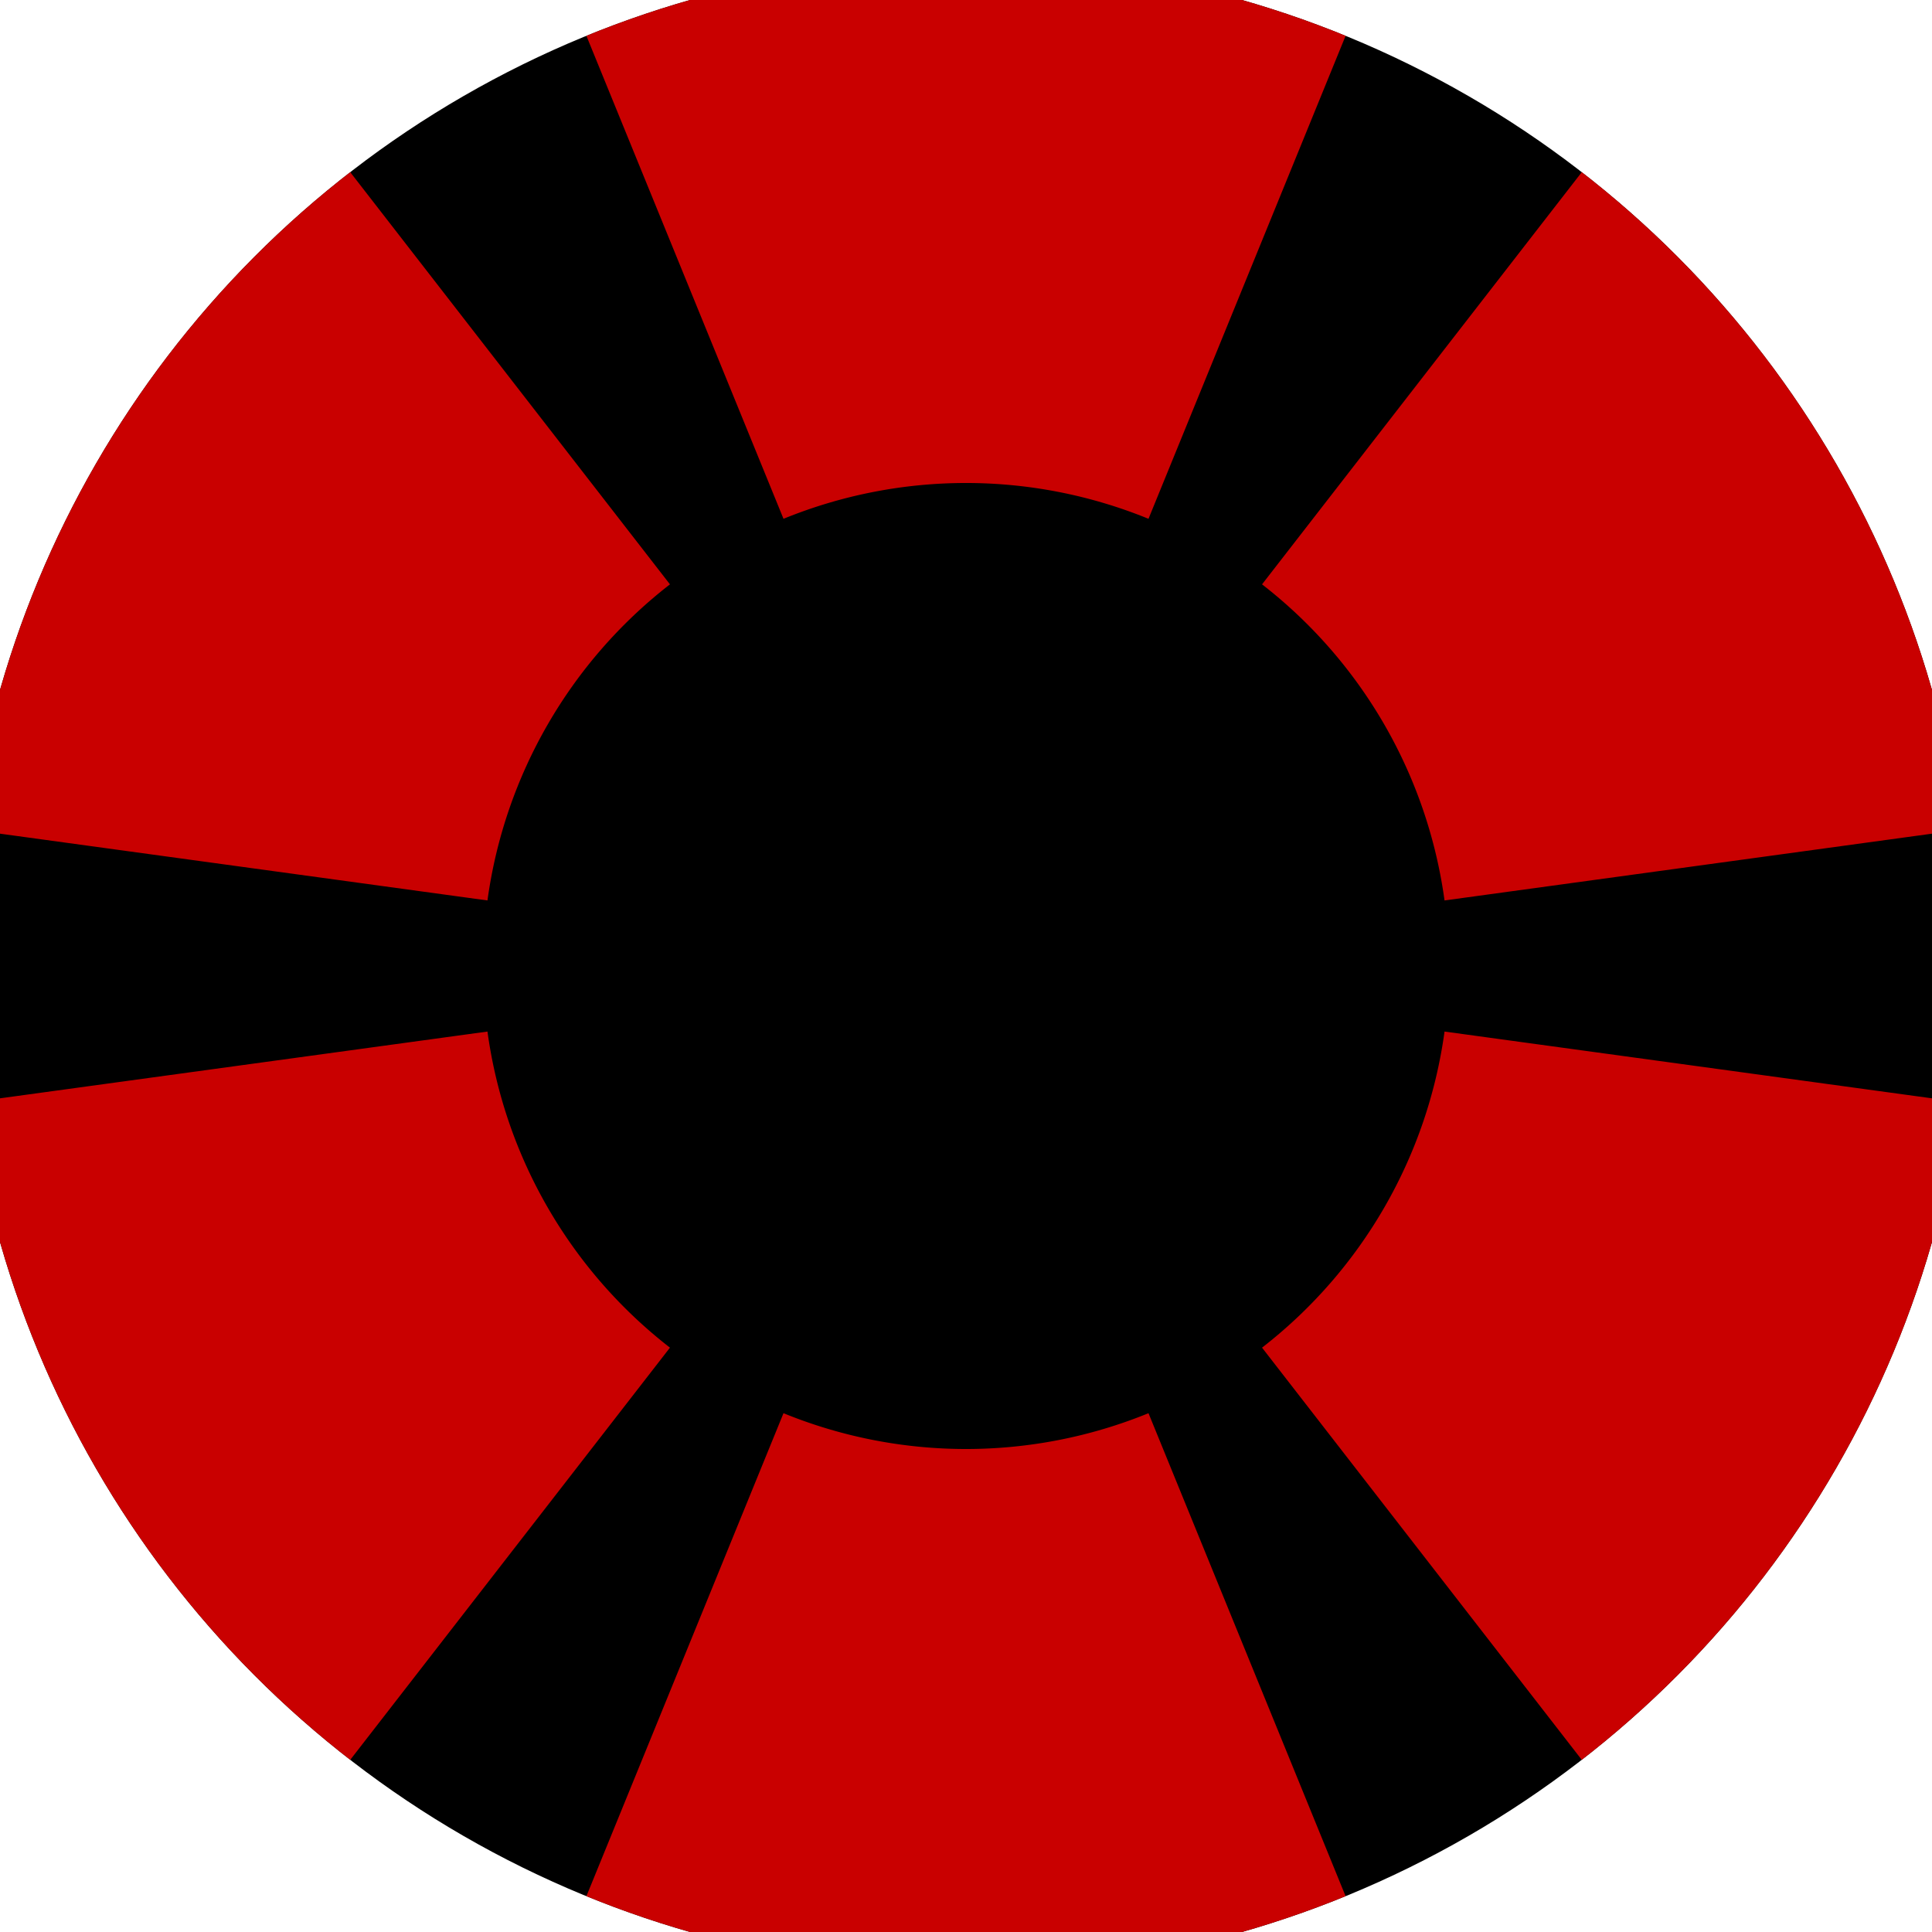
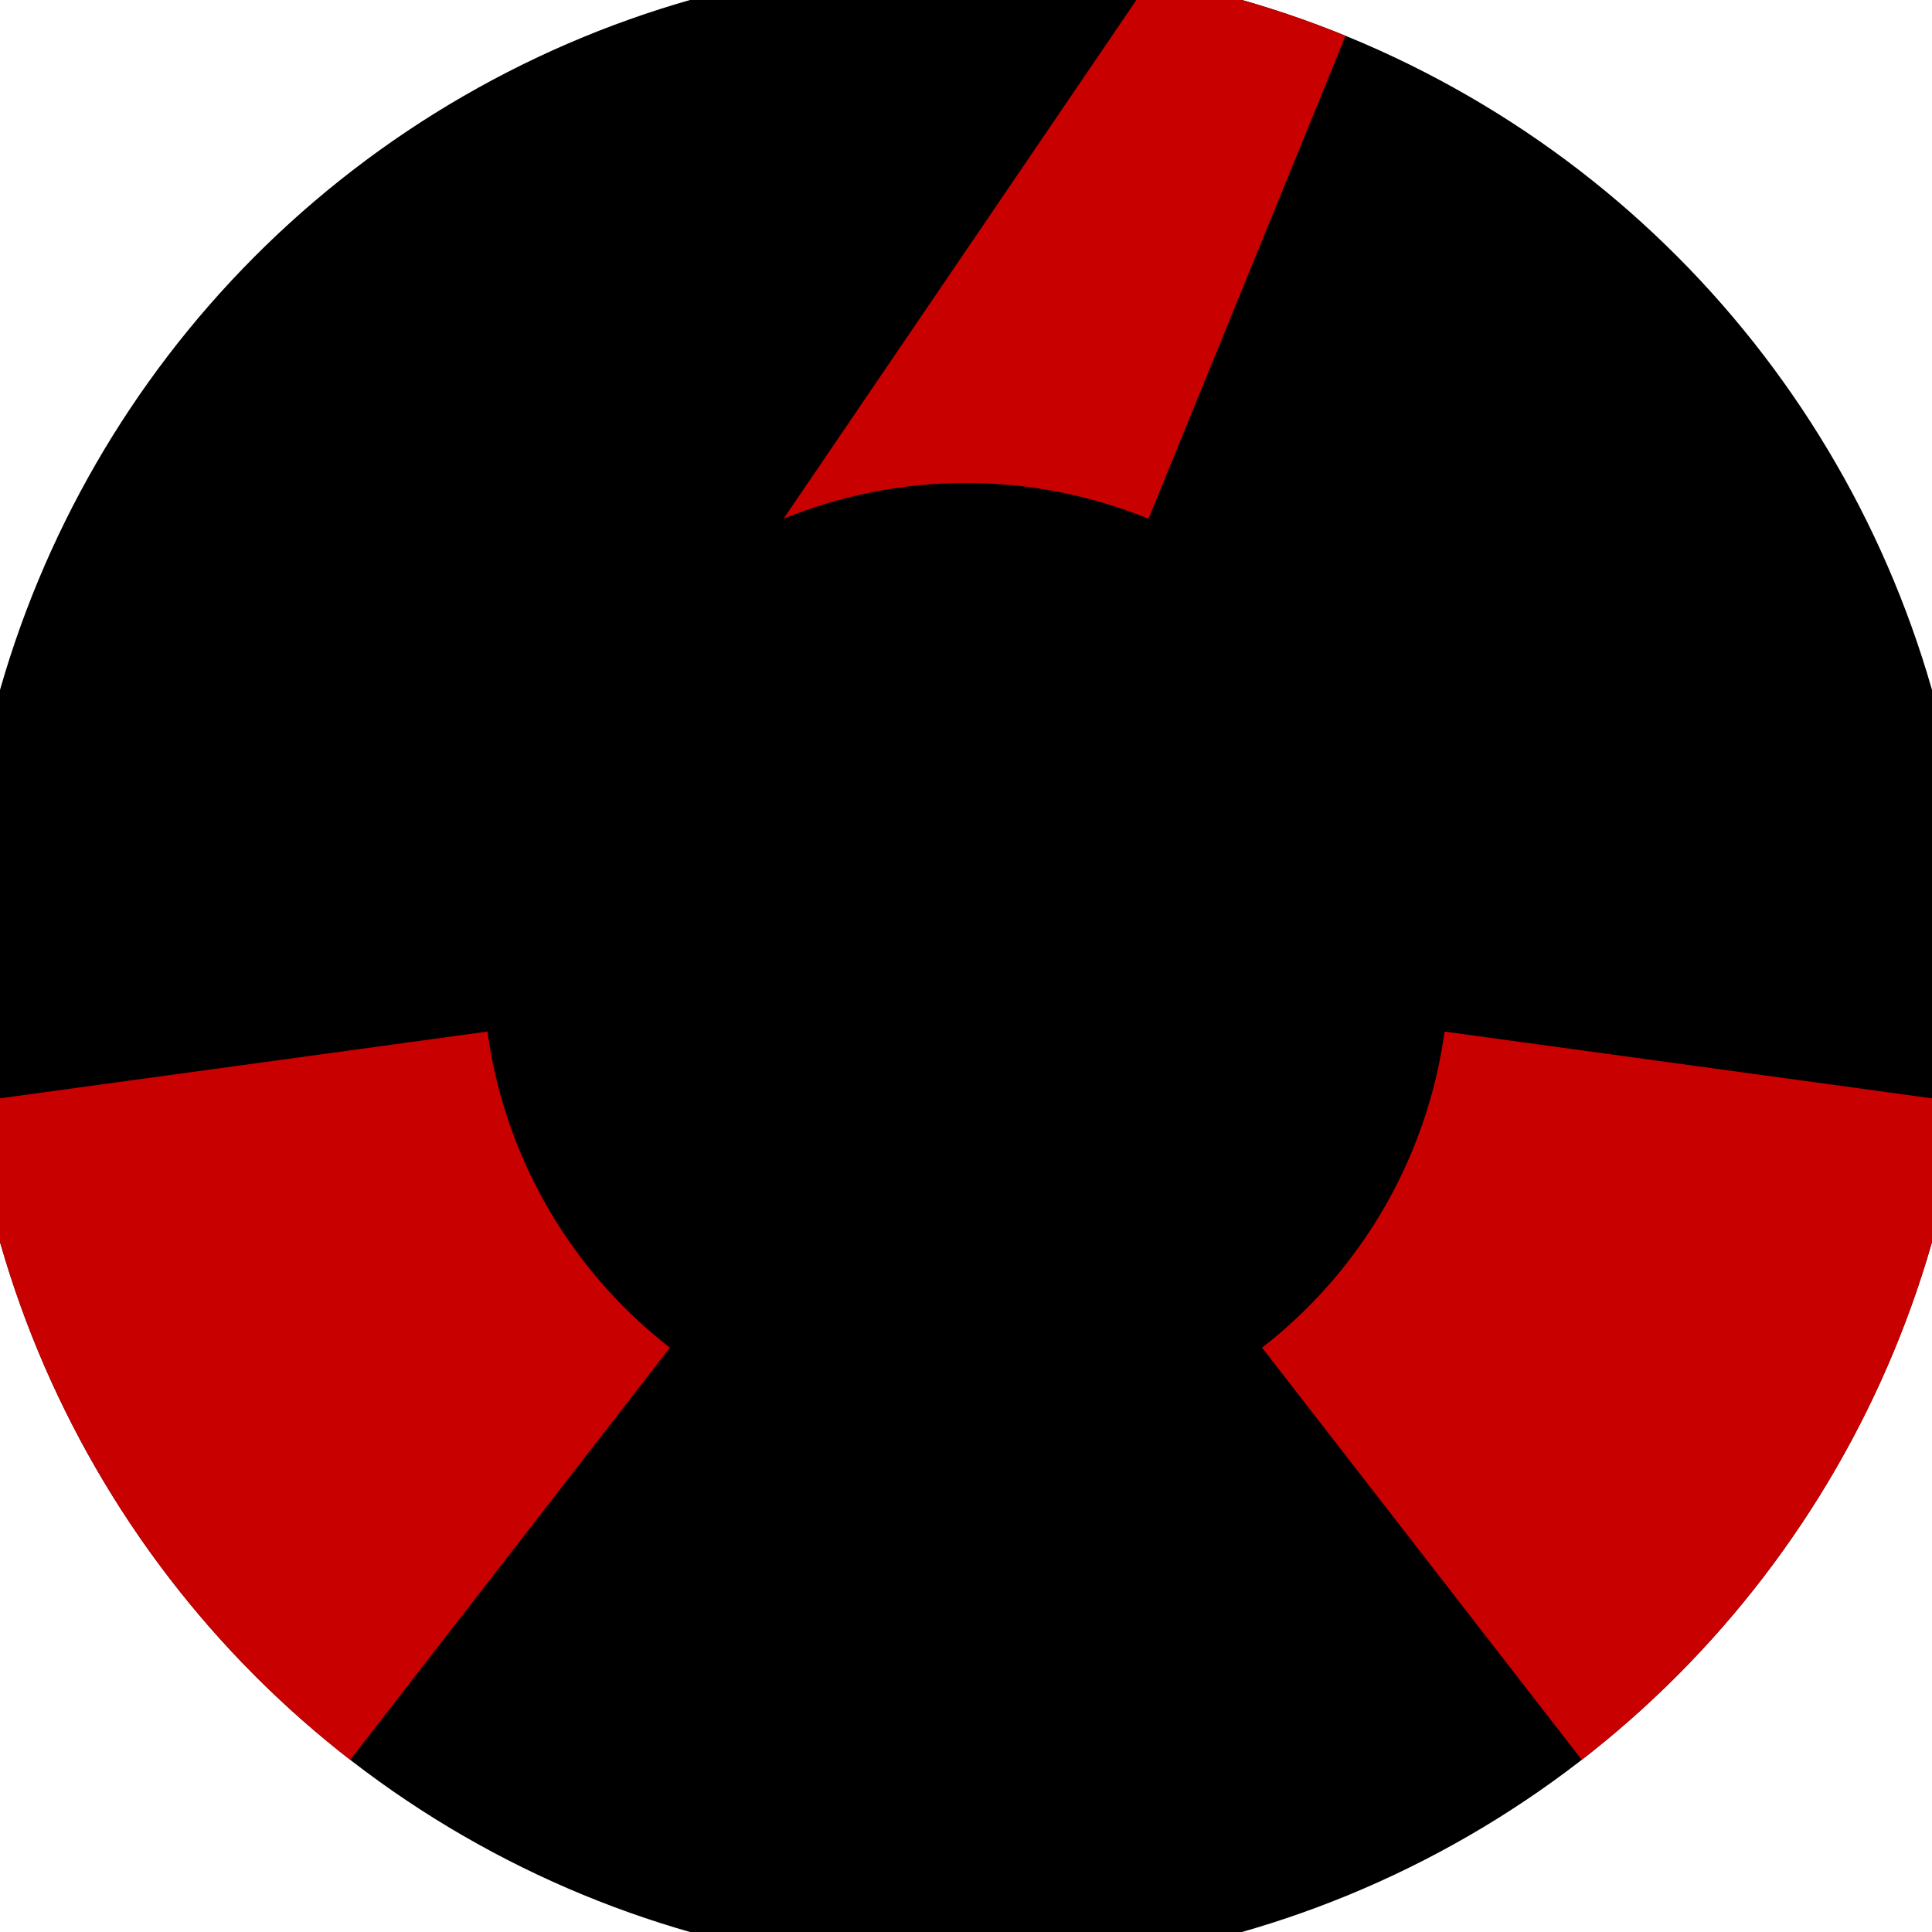
<svg xmlns="http://www.w3.org/2000/svg" width="128" height="128" viewBox="0 0 100 100" shape-rendering="geometricPrecision">
  <defs>
    <clipPath id="clip">
      <circle cx="50" cy="50" r="52" />
    </clipPath>
  </defs>
  <g transform="rotate(0 50 50)">
    <rect x="0" y="0" width="100" height="100" fill="#000000" clip-path="url(#clip)" />
-     <path d="M 87.784 -42.587                                L 12.216 -42.587                                L 40.554 26.853                                A 25 25 0 0 1 59.446 26.853 ZM 111.291 129.016                                L 149.075 63.572                                L 74.769 53.393                                A 25 25 0 0 1 65.323 69.754 ZM -49.075 63.572                                L -11.291 129.016                                L 34.677 69.754                                A 25 25 0 0 1 25.231 53.393 Z" fill="#c90000" clip-path="url(#clip)" />
-     <path d="M 12.216 142.587                                L 87.784 142.587                                L 59.446 73.147                                A 25 25 0 0 1 40.554 73.147 ZM -11.291 -29.016                                L -49.075 36.428                                L 25.231 46.607                                A 25 25 0 0 1 34.677 30.246 ZM 149.075 36.428                                L 111.291 -29.016                                L 65.323 30.246                                A 25 25 0 0 1 74.769 46.607 Z" fill="#c90000" clip-path="url(#clip)" />
+     <path d="M 87.784 -42.587                                L 40.554 26.853                                A 25 25 0 0 1 59.446 26.853 ZM 111.291 129.016                                L 149.075 63.572                                L 74.769 53.393                                A 25 25 0 0 1 65.323 69.754 ZM -49.075 63.572                                L -11.291 129.016                                L 34.677 69.754                                A 25 25 0 0 1 25.231 53.393 Z" fill="#c90000" clip-path="url(#clip)" />
  </g>
</svg>